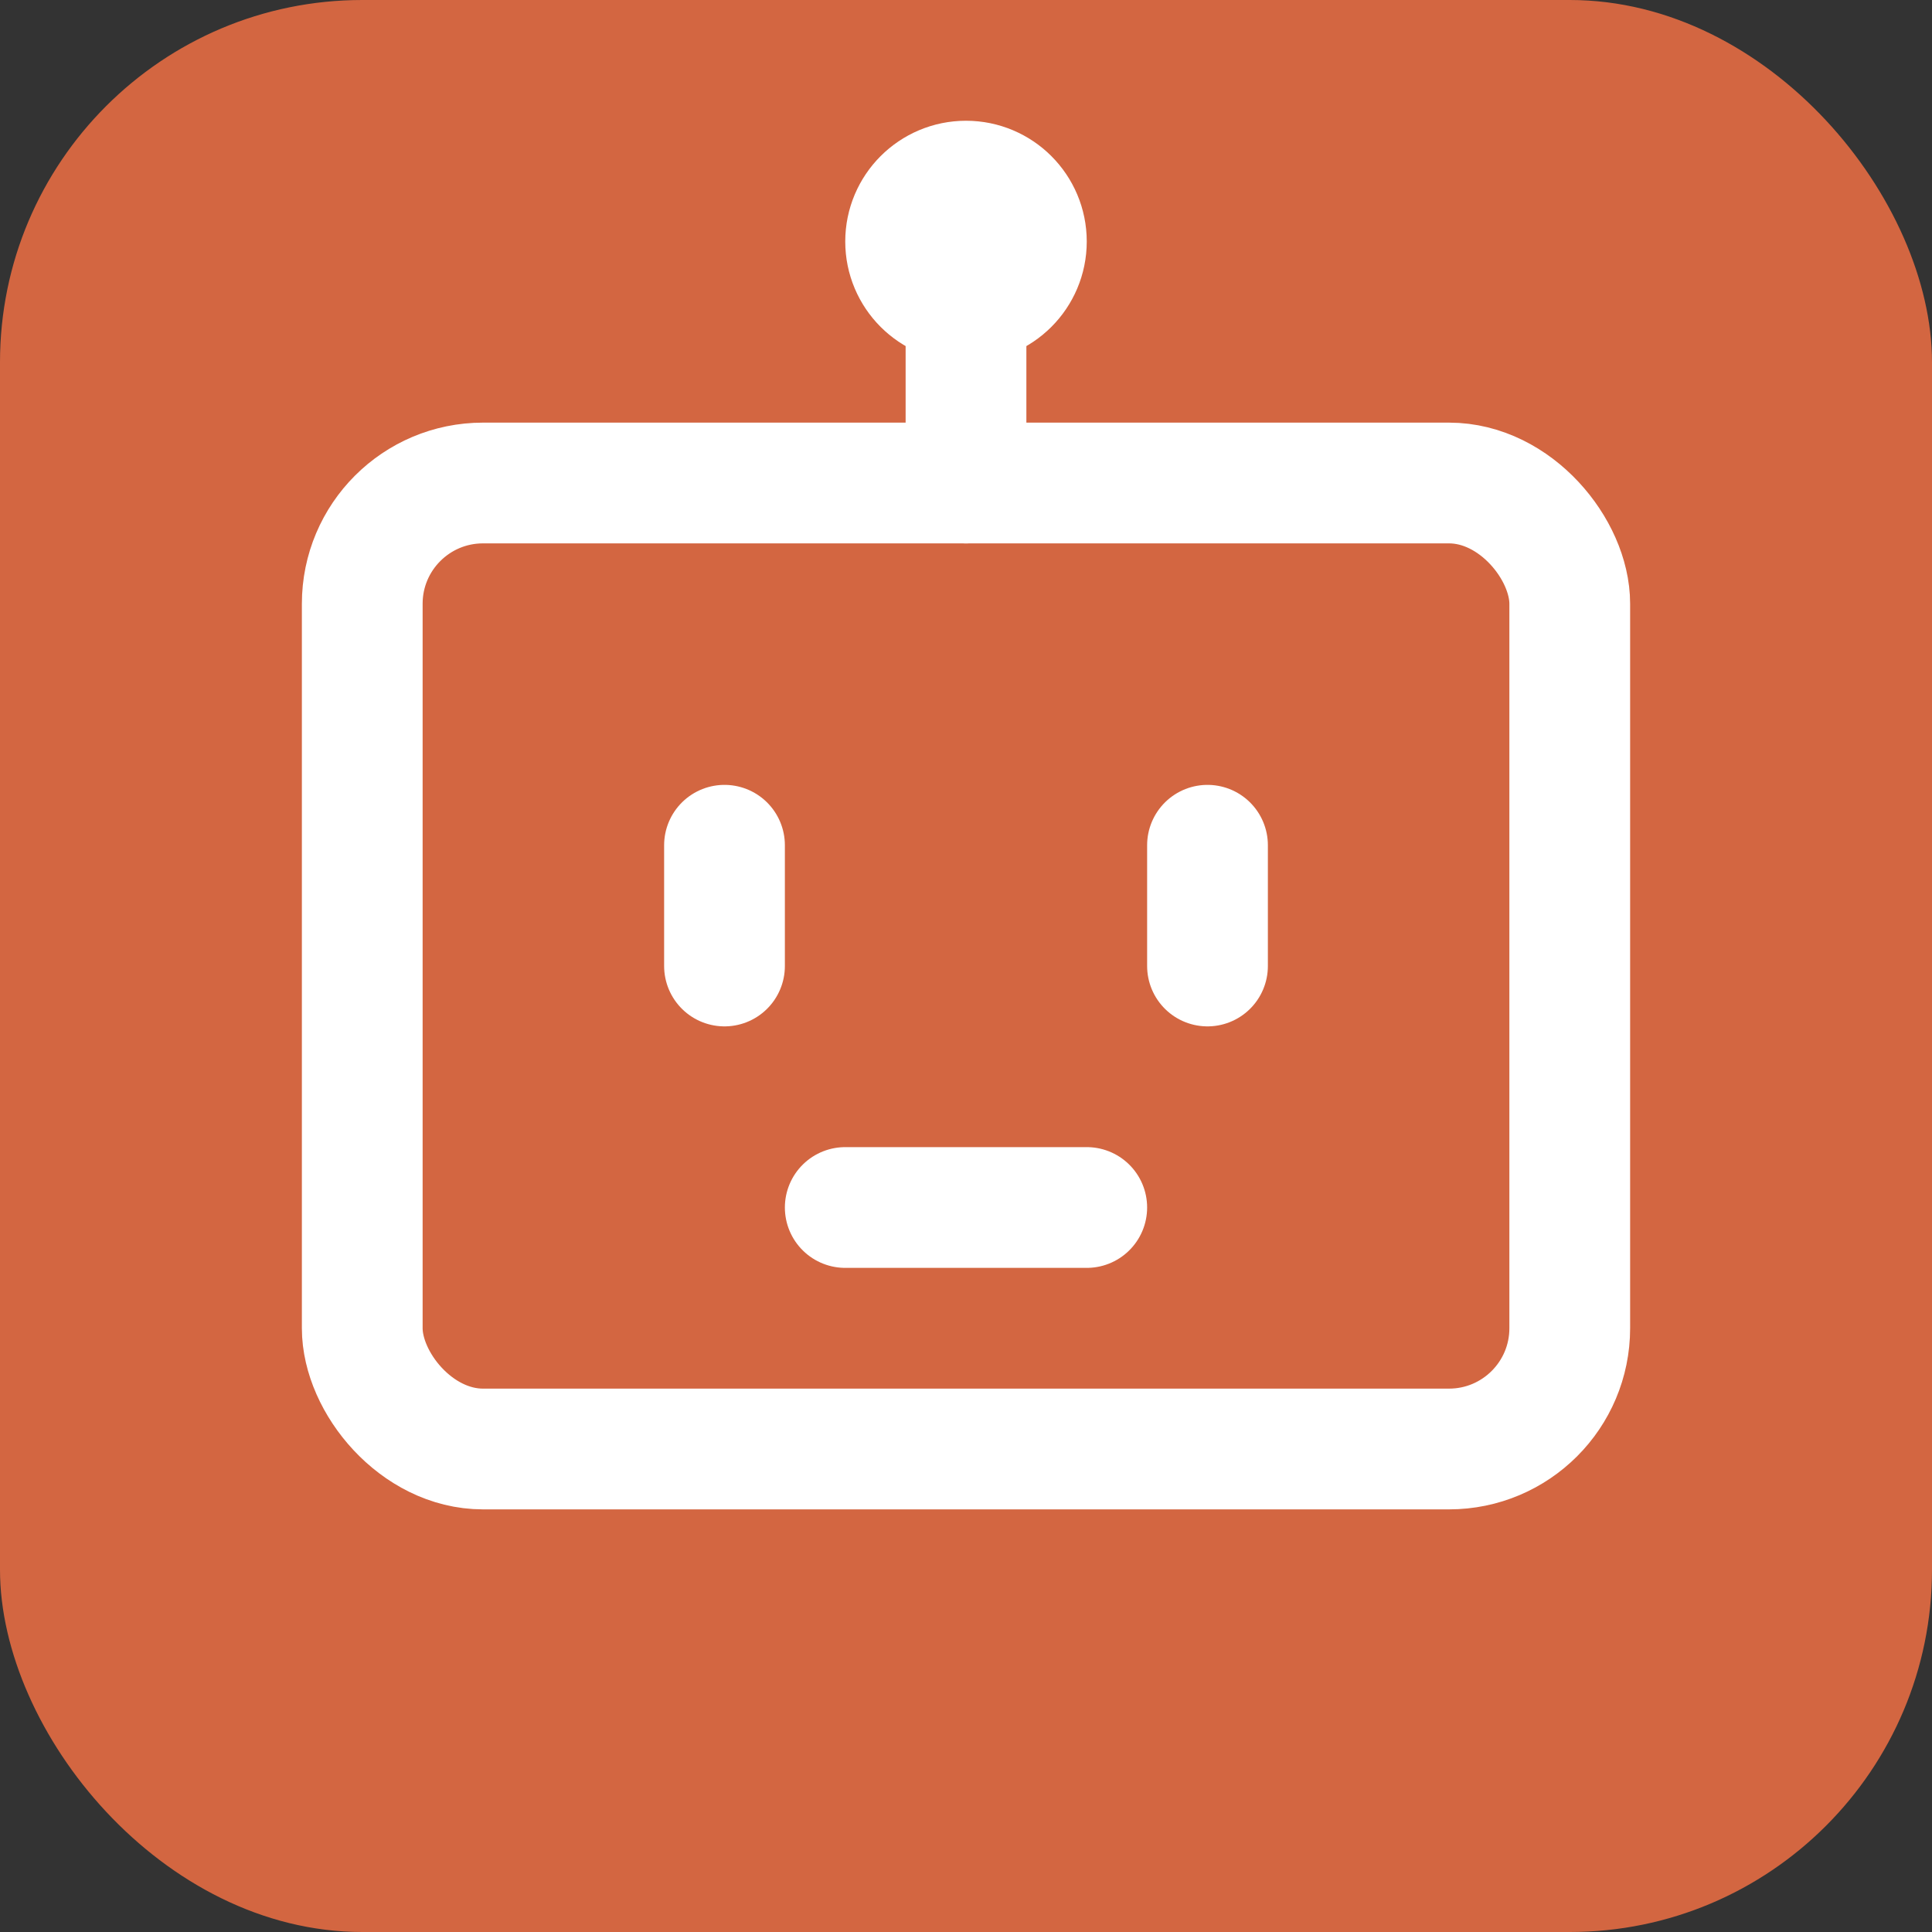
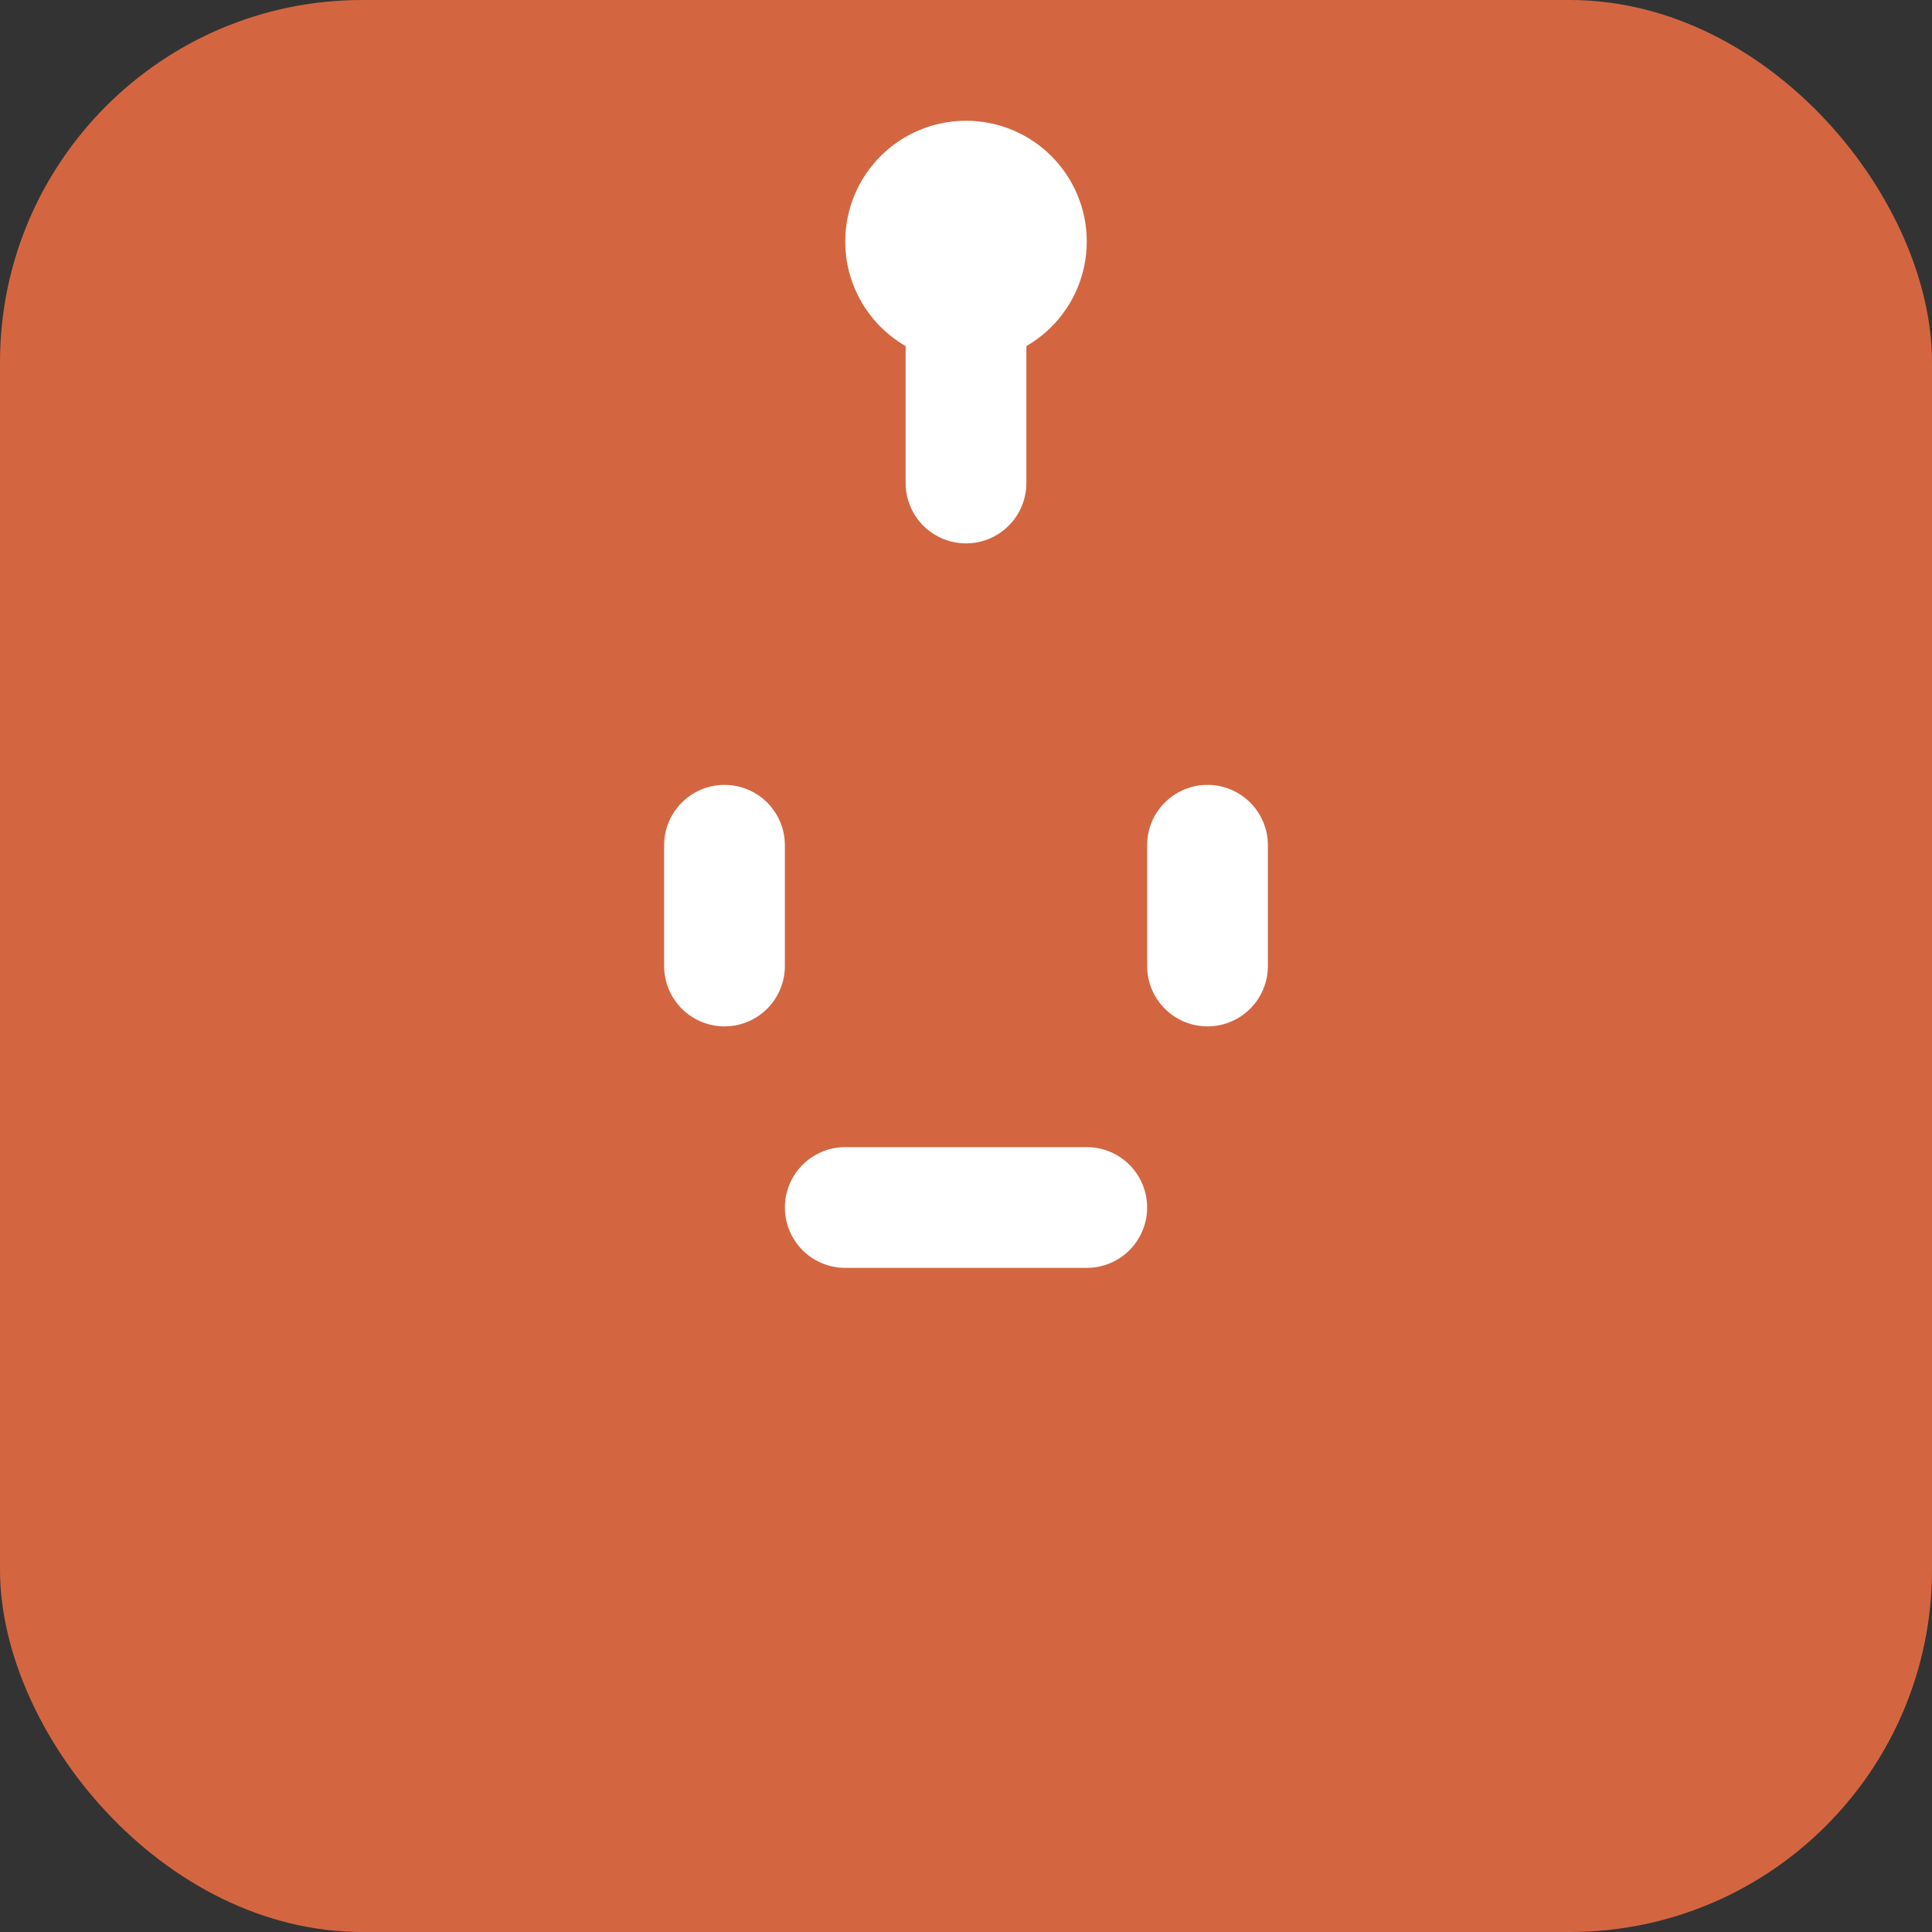
<svg xmlns="http://www.w3.org/2000/svg" viewBox="0 0 32 32">
  <rect x="0" y="0" width="32" height="32" fill="#333333" stroke="none" />
  <rect width="32" height="32" rx="6" fill="#D36641" />
-   <rect x="6" y="8" width="20" height="16" rx="2" fill="none" stroke="white" stroke-width="2" />
  <line x1="16" y1="8" x2="16" y2="5" stroke="white" stroke-width="2" stroke-linecap="round" />
  <circle cx="16" cy="4" r="1" fill="none" stroke="white" stroke-width="2" />
  <line x1="12" y1="14" x2="12" y2="16" stroke="white" stroke-width="2" stroke-linecap="round" />
  <line x1="20" y1="14" x2="20" y2="16" stroke="white" stroke-width="2" stroke-linecap="round" />
  <line x1="14" y1="20" x2="18" y2="20" stroke="white" stroke-width="2" stroke-linecap="round" />
</svg>